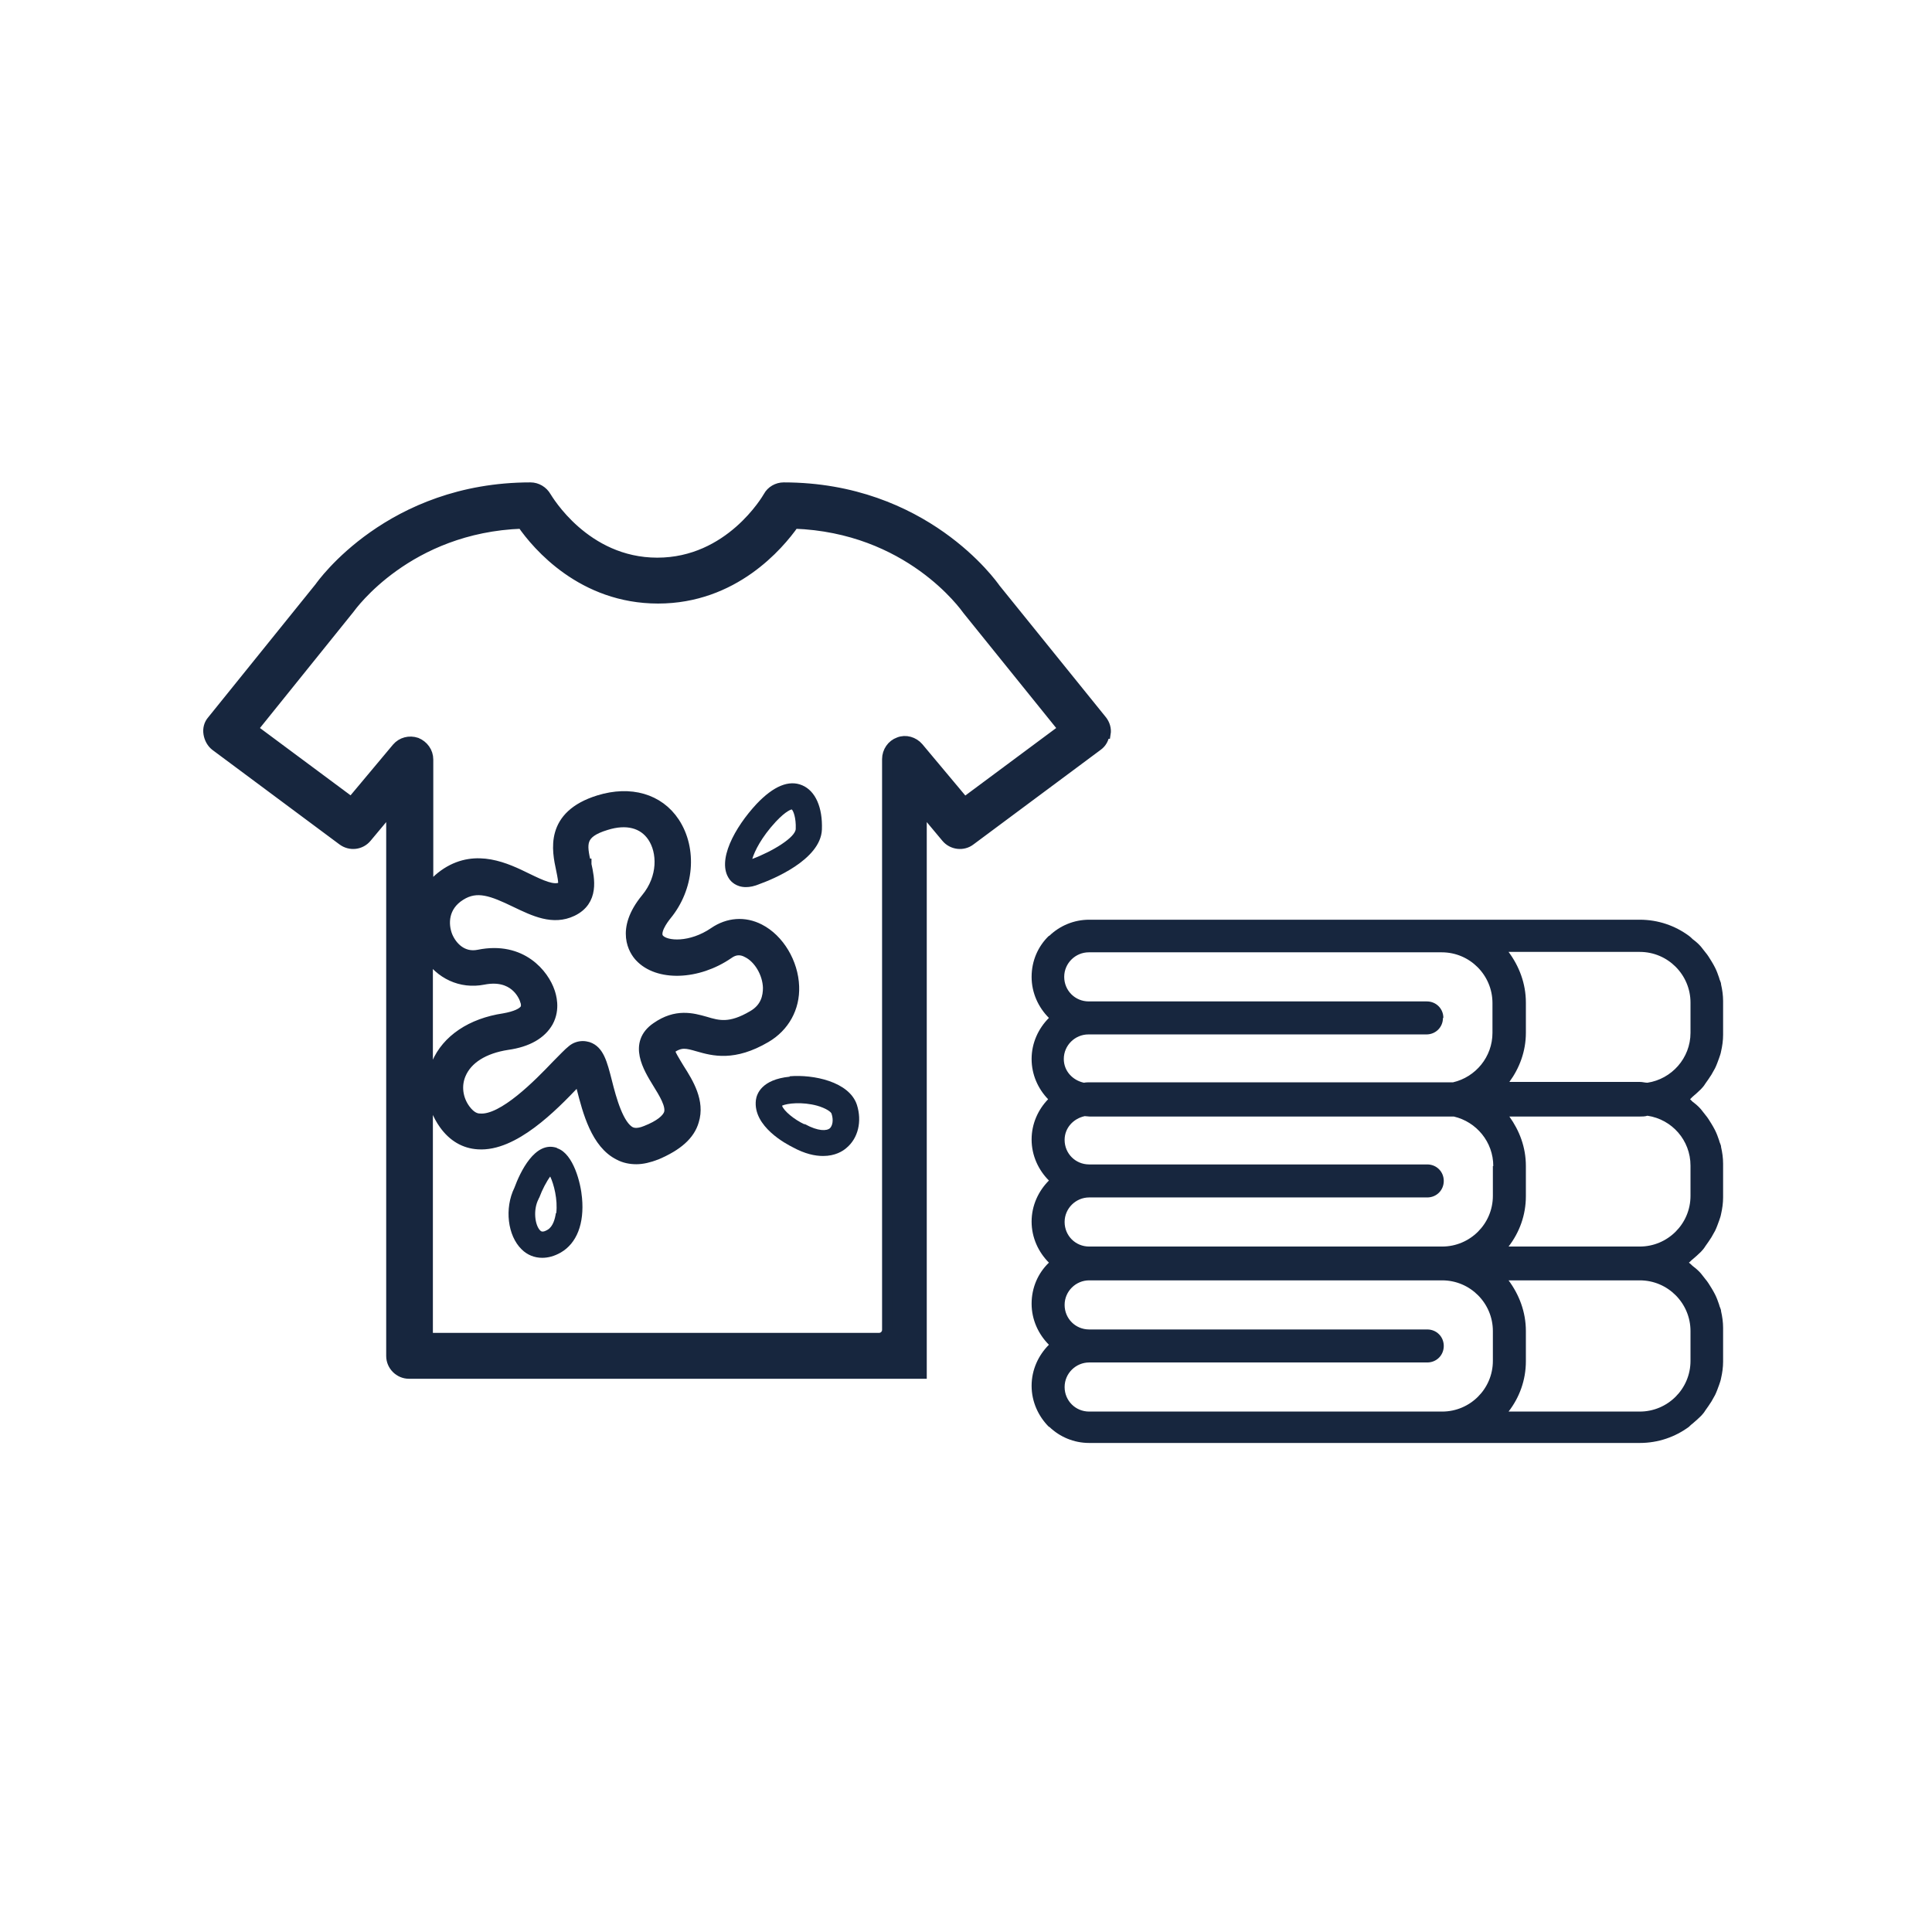
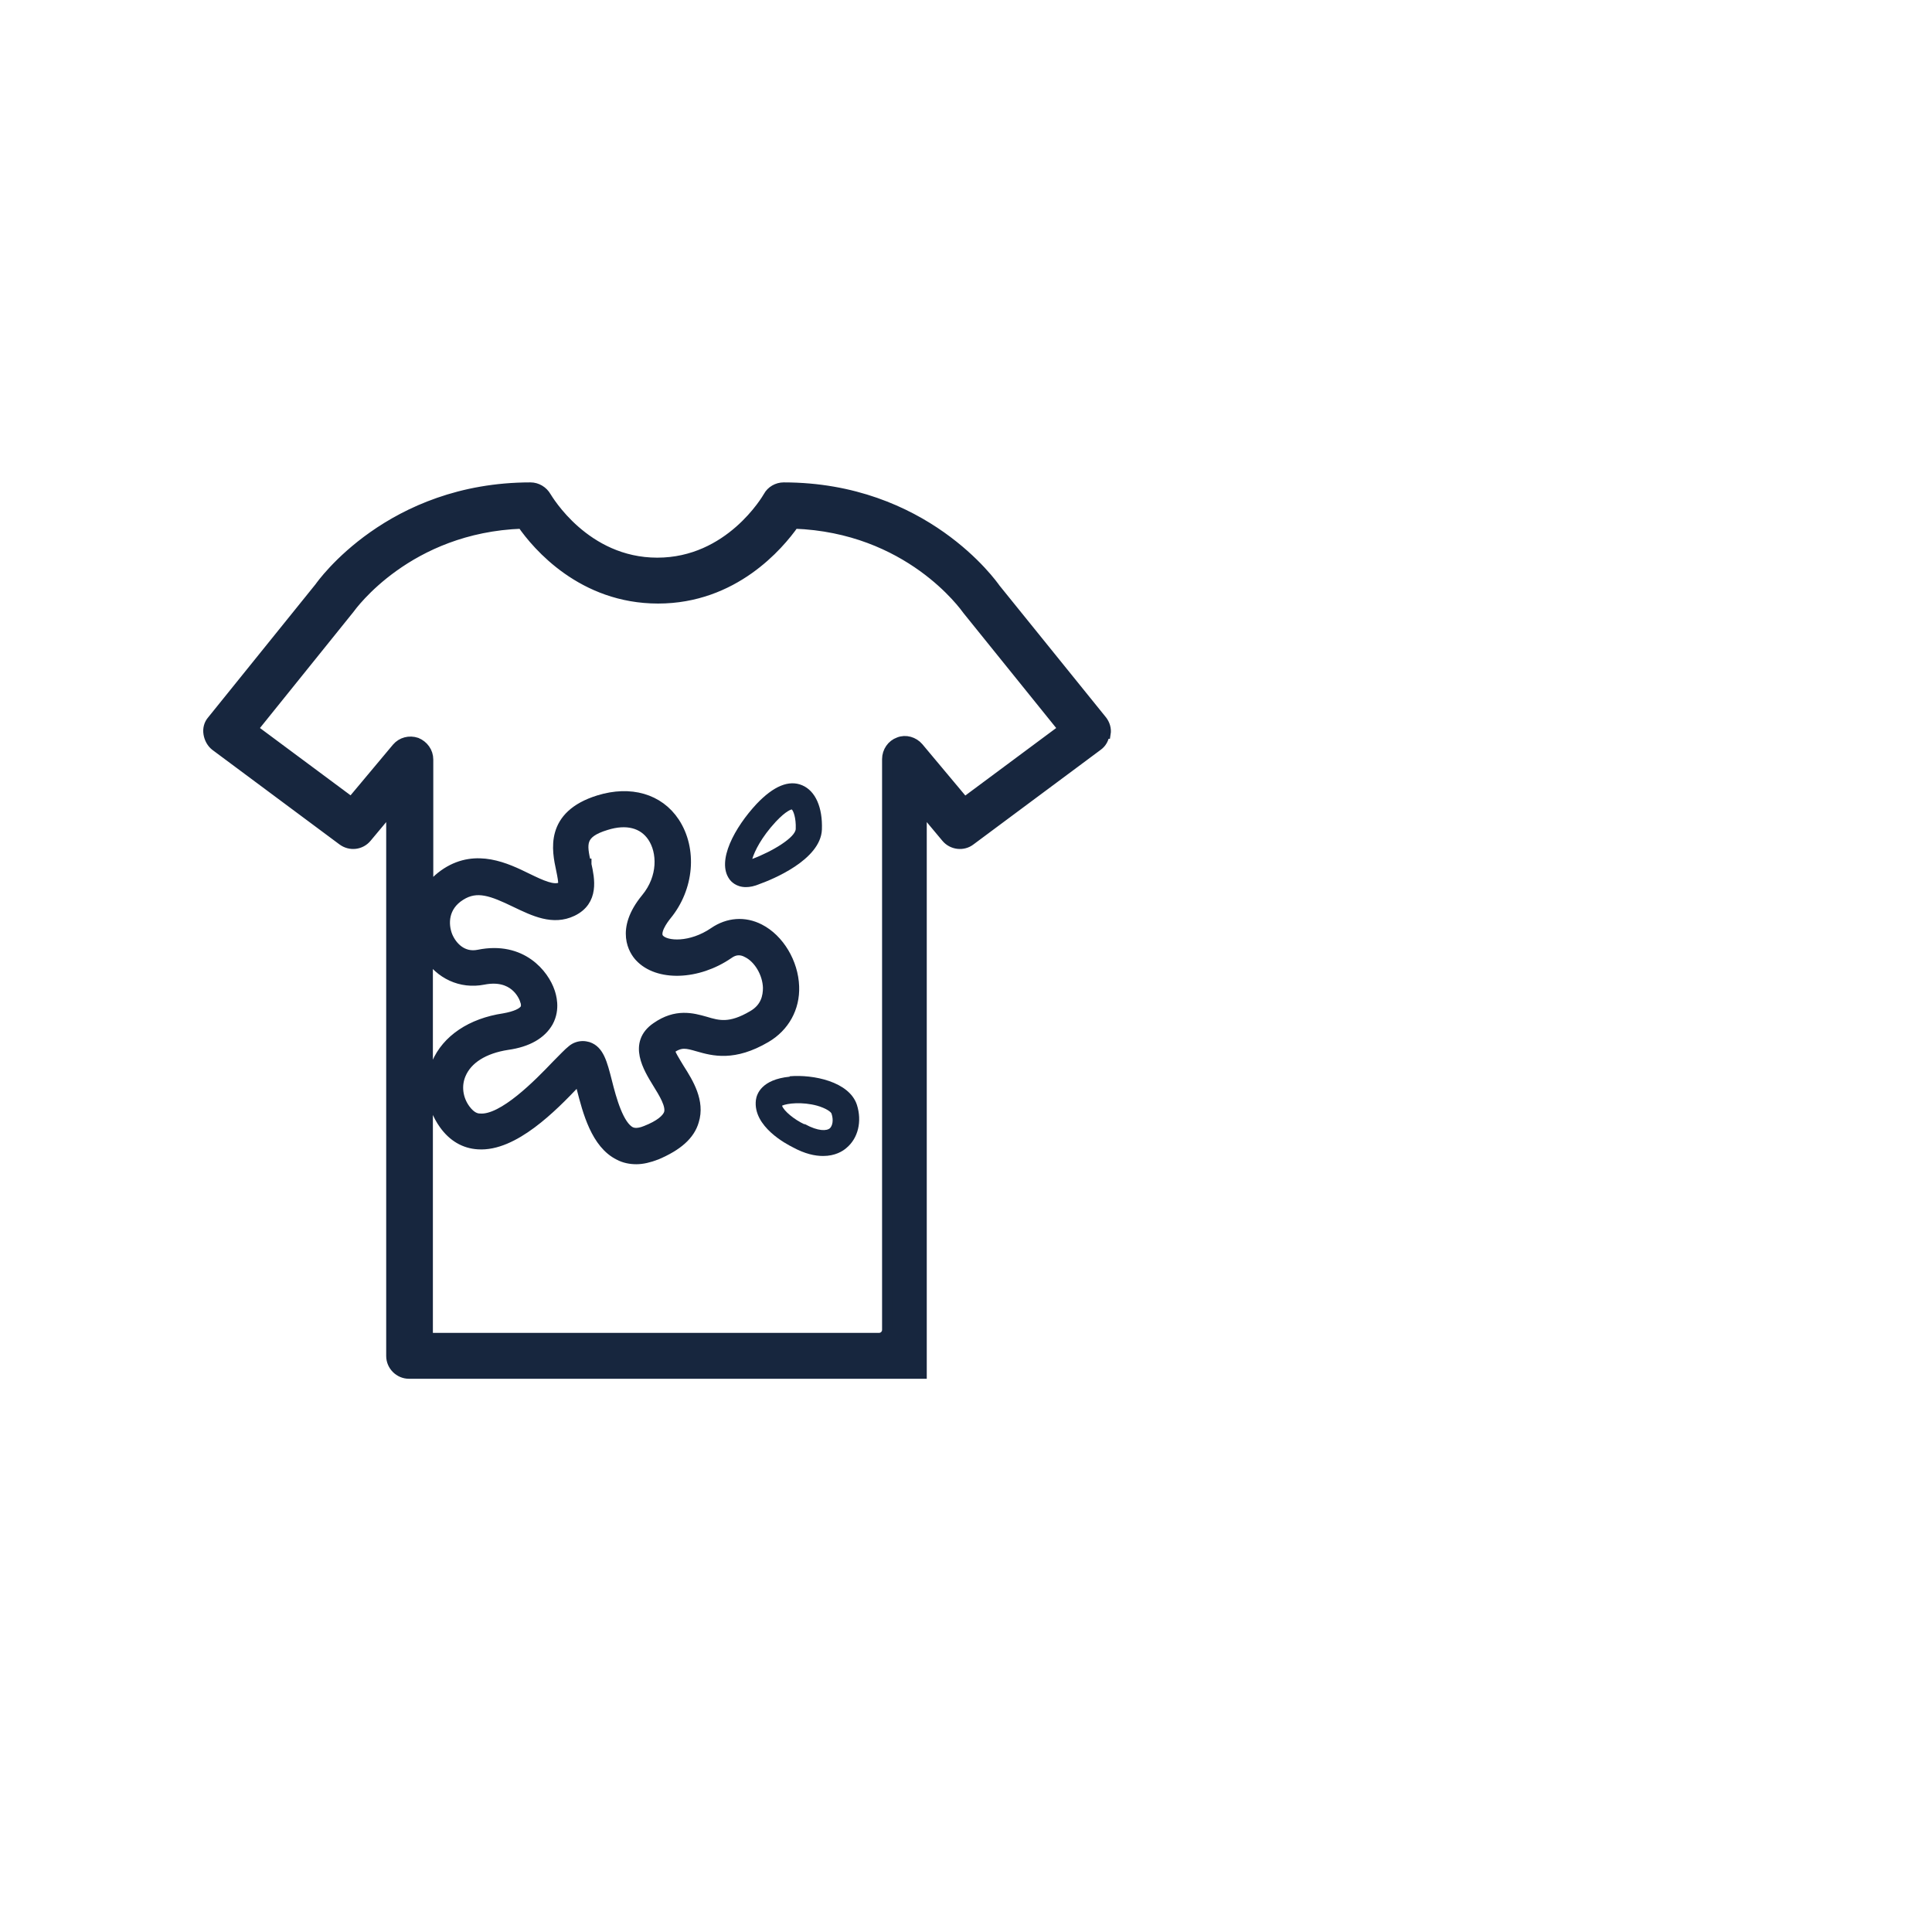
<svg xmlns="http://www.w3.org/2000/svg" id="Layer_1" data-name="Layer 1" viewBox="0 0 48 48">
  <defs>
    <style>
      .cls-1 {
        stroke: #17263e;
        stroke-miterlimit: 10;
        stroke-width: .25px;
      }

      .cls-1, .cls-2 {
        fill: #17263e;
      }

      .cls-2 {
        stroke-width: 0px;
      }
    </style>
  </defs>
-   <path class="cls-2" d="M13.84,28.52c-.55-.19-.92.61-1.06.99-.25.51-.17,1.19.18,1.53.14.14.32.21.51.21.15,0,.3-.04.46-.13.4-.23.59-.72.53-1.36-.03-.36-.21-1.09-.61-1.23h-.01ZM13.81,30.14c-.02.14-.07.33-.2.41s-.17.04-.19.02c-.13-.13-.18-.51-.04-.78,0-.01.01-.02.02-.04.07-.19.18-.4.27-.52.09.19.19.57.15.91h-.01Z" />
  <path class="cls-2" d="M19.62,26.75c-.7.07-.82.43-.84.58-.08.66.77,1.1.91,1.17.31.17.56.22.76.22.3,0,.49-.12.58-.2.29-.24.39-.66.26-1.07-.19-.58-1.09-.76-1.67-.71h0ZM20.62,28.03c-.08.07-.29.08-.62-.1h-.02c-.24-.11-.51-.33-.55-.46.13-.06.5-.1.87,0,.24.07.35.16.36.2.05.15.03.3-.05.37h0Z" />
  <path class="cls-2" d="M20.42,20.61c.02-.55-.16-.96-.49-1.1-.33-.14-.71.02-1.13.46-.55.59-1,1.42-.68,1.87.04.06.17.2.41.2.1,0,.21-.02.35-.08.28-.1,1.51-.59,1.54-1.35ZM18.69,21.34c.06-.2.23-.54.58-.92.27-.29.4-.31.4-.31.04.03.11.21.1.48,0,.21-.57.56-1.08.75Z" />
  <path class="cls-1" d="M27.47,18.23c.02-.12-.02-.24-.09-.33l-2.65-3.28c-.07-.1-1.77-2.51-5.26-2.51-.16,0-.31.09-.38.22-.04.07-.96,1.65-2.76,1.65s-2.72-1.58-2.76-1.64c-.08-.14-.23-.23-.39-.23-3.49,0-5.19,2.41-5.24,2.48l-2.67,3.31c-.08.09-.11.21-.09.33s.08.23.17.3l3.16,2.35c.19.14.45.11.6-.07l.61-.73v13.61c0,.24.2.44.44.44h12.74v-14.05l.61.73c.15.18.42.21.6.07l3.16-2.35c.1-.07.16-.18.17-.3h.03ZM23.95,19.92l-1.13-1.35c-.12-.14-.32-.2-.49-.13-.17.06-.29.23-.29.42v14.18c0,.11-.09.2-.2.2h-11.21v-9.52c.3.48.82.73,1.38.62.76-.15.99.39,1.03.5,0,0,0,.02.01.03,0,0,.04.11,0,.19-.06.11-.25.19-.53.24-.81.12-1.42.53-1.67,1.12-.21.49-.14,1.06.18,1.51.22.31.51.48.85.5.88.06,1.85-.93,2.42-1.53.03-.03.06-.06.09-.09.02.07.04.15.06.22.15.59.36,1.39.93,1.67.13.07.28.1.43.1s.32-.04.5-.11c.52-.22.83-.49.93-.84.15-.48-.13-.94-.36-1.3-.09-.15-.25-.4-.24-.47,0,0,0-.01.03-.03.25-.17.39-.13.67-.05.38.11.89.25,1.69-.22.46-.27.72-.74.7-1.27-.02-.59-.37-1.18-.86-1.43-.37-.19-.78-.16-1.13.08-.57.39-1.19.36-1.36.17-.15-.16.1-.49.18-.59.56-.68.64-1.64.2-2.31-.39-.59-1.1-.79-1.88-.55-1.23.38-1.04,1.25-.94,1.72.08.38.06.41,0,.44-.19.09-.49-.05-.84-.22-.53-.26-1.26-.61-2-.14-.2.13-.35.28-.46.45v-3.26c0-.19-.12-.35-.29-.42-.18-.06-.37-.01-.49.13l-1.13,1.35-2.45-1.82,2.4-2.98c.06-.08,1.45-2.02,4.29-2.12.38.55,1.5,1.86,3.38,1.86s3-1.32,3.38-1.86c2.85.1,4.23,2.04,4.31,2.15l2.38,2.95-2.45,1.82h-.02ZM14.56,21.46c-.11-.49-.16-.76.5-.96.51-.16.92-.05,1.15.29.25.37.27,1.01-.16,1.53-.65.79-.29,1.31-.16,1.45.45.49,1.44.46,2.21-.07.15-.11.31-.12.47-.03.28.14.5.51.51.87,0,.21-.05.5-.38.69-.56.33-.85.25-1.18.15-.32-.09-.72-.2-1.21.14-.59.4-.2,1.02.02,1.38.16.26.35.56.29.76-.05.15-.24.3-.57.43-.24.1-.35.04-.38.03-.3-.15-.48-.81-.59-1.25-.12-.47-.2-.77-.47-.86-.04-.01-.08-.02-.13-.02-.09,0-.19.03-.27.1-.09.07-.21.2-.38.37-.43.45-1.33,1.38-1.91,1.33-.09,0-.22-.04-.36-.23-.19-.26-.23-.59-.11-.87.16-.38.57-.64,1.16-.73.5-.07.84-.27,1.01-.57.18-.33.07-.66.04-.75-.14-.42-.69-1.14-1.77-.92-.4.08-.66-.2-.77-.46-.12-.3-.11-.74.32-1.01.41-.26.79-.11,1.37.17.46.22.93.45,1.41.22.54-.26.43-.8.35-1.16v-.02Z" />
-   <path class="cls-2" d="M42.81,24.87c0-.14-.02-.28-.05-.41,0-.06-.04-.11-.05-.17-.03-.09-.06-.17-.1-.25-.03-.06-.06-.11-.09-.16-.05-.08-.09-.15-.15-.22-.04-.05-.07-.09-.11-.14-.06-.07-.13-.13-.21-.19-.03-.03-.06-.06-.09-.08h0c-.34-.25-.76-.4-1.22-.4h-13.68c-.38,0-.73.15-.99.4h-.01c-.27.26-.43.62-.43,1.02h0c0,.4.17.76.43,1.02-.26.26-.43.62-.43,1.02h0c0,.39.16.74.41,1-.25.26-.41.61-.41,1h0c0,.4.17.76.43,1.02-.26.26-.43.62-.43,1.02h0c0,.4.17.76.43,1.02-.27.26-.43.62-.43,1.02h0c0,.4.17.76.43,1.02-.26.26-.43.62-.43,1.02h0c0,.4.17.76.43,1.02h.01c.26.25.61.4.99.4h13.68c.46,0,.88-.15,1.22-.4h0s.06-.06.09-.08c.07-.06.14-.12.21-.19.04-.04.08-.09.11-.14.05-.07.1-.14.15-.22.03-.05.06-.11.09-.16.04-.08.07-.17.1-.25.02-.06.04-.11.05-.17.03-.13.05-.27.05-.41v-.04h0v-.75h0v-.05c0-.14-.02-.28-.05-.41,0-.06-.04-.11-.05-.17-.03-.09-.06-.17-.1-.25-.03-.06-.06-.11-.09-.16-.05-.08-.09-.15-.15-.22-.04-.05-.07-.09-.11-.14-.06-.07-.13-.13-.21-.19-.03-.03-.06-.06-.09-.08.03-.02.06-.06.09-.08.07-.06.14-.12.21-.19.04-.04.08-.09.11-.14.05-.07.1-.14.15-.22.03-.05.06-.11.09-.16.04-.08.07-.17.1-.25.02-.06.04-.11.05-.17.03-.13.05-.27.05-.41v-.04h0v-.75h0v-.05c0-.14-.02-.28-.05-.41,0-.06-.04-.11-.05-.17-.03-.09-.06-.17-.1-.25-.03-.06-.06-.11-.09-.16-.05-.08-.09-.15-.15-.22-.04-.05-.07-.09-.11-.14-.06-.07-.13-.13-.21-.19-.02-.02-.04-.04-.06-.06.02-.02.04-.04.06-.06.07-.06.14-.12.21-.19.04-.04.08-.09.11-.14.05-.07.1-.14.15-.22.03-.05.06-.11.09-.16.04-.08.07-.17.1-.25.02-.06.04-.11.05-.17.03-.13.05-.27.05-.41v-.04h0v-.75h0v-.05h0ZM35.86,25.29h0c0-.23-.18-.41-.41-.41h-8.4c-.34,0-.61-.27-.61-.61s.28-.61.61-.61h8.77c.7,0,1.26.57,1.26,1.26v.74c0,.6-.42,1.1-.98,1.23h-9.05s-.08,0-.12.01c-.28-.06-.5-.29-.5-.59,0-.34.28-.61.61-.61h8.4c.23,0,.41-.18.41-.41h.01ZM37.09,28.97v.74c0,.7-.57,1.26-1.26,1.26h-8.77c-.34,0-.61-.27-.61-.61s.28-.61.61-.61h8.4c.23,0,.41-.18.41-.41h0c0-.23-.18-.41-.41-.41h-8.4c-.34,0-.61-.27-.61-.61,0-.3.22-.53.5-.59.04,0,.08.01.12.01h9.05c.56.13.98.63.98,1.23h0ZM37.09,33.81c0,.7-.57,1.26-1.26,1.26h-8.77c-.34,0-.61-.27-.61-.61s.28-.61.61-.61h8.4c.23,0,.41-.18.41-.41h0c0-.23-.18-.41-.41-.41h-8.4c-.34,0-.61-.27-.61-.61s.28-.61.61-.61h8.77c.7,0,1.26.57,1.26,1.26v.74ZM42,33.81c0,.7-.57,1.26-1.26,1.26h-3.26c.27-.35.43-.78.43-1.25h0v-.75h0c0-.48-.17-.91-.43-1.26h3.26c.7,0,1.26.57,1.26,1.26v.74ZM42,29.71c0,.7-.57,1.26-1.26,1.26h-3.26c.27-.35.43-.78.43-1.25h0v-.75h0c0-.47-.16-.88-.41-1.23h3.24c.06,0,.13,0,.19-.02.61.09,1.07.61,1.07,1.24v.74h0ZM42,25.66c0,.63-.47,1.15-1.07,1.24-.06,0-.12-.02-.19-.02h-3.24c.25-.34.41-.76.41-1.22h0v-.75h0c0-.48-.17-.91-.43-1.26h3.26c.7,0,1.26.57,1.26,1.26v.74h0Z" />
</svg>